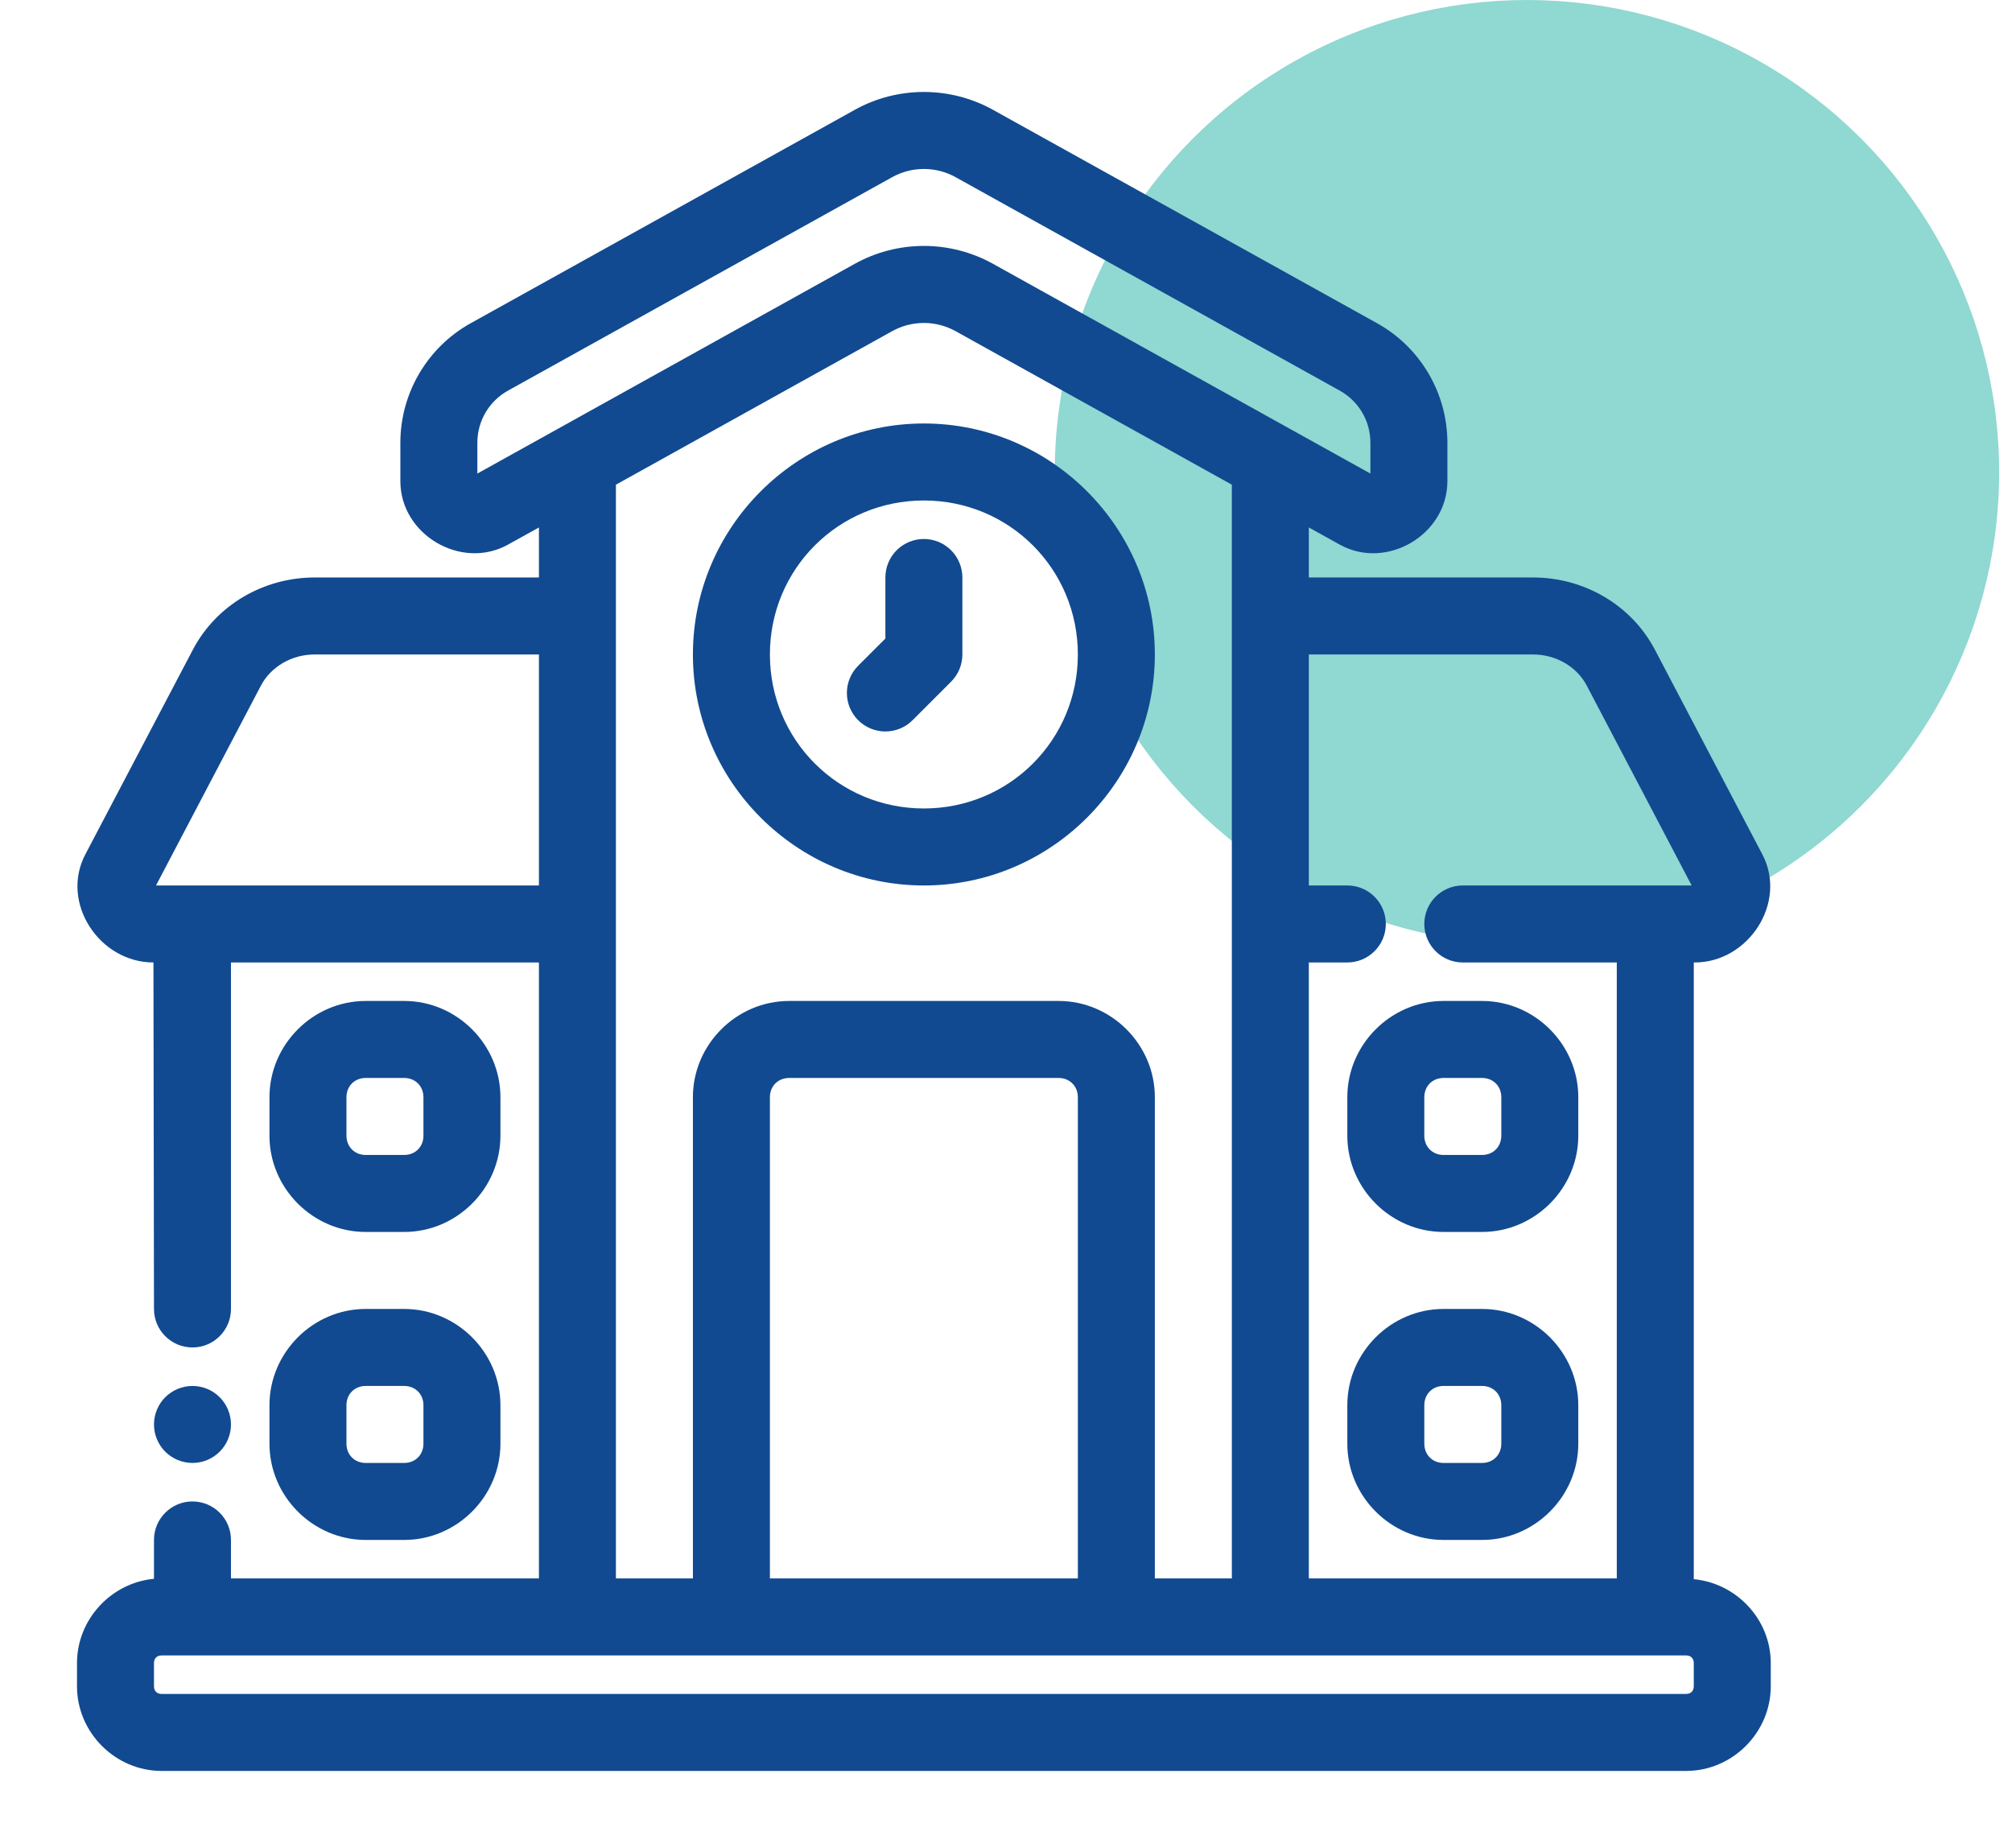
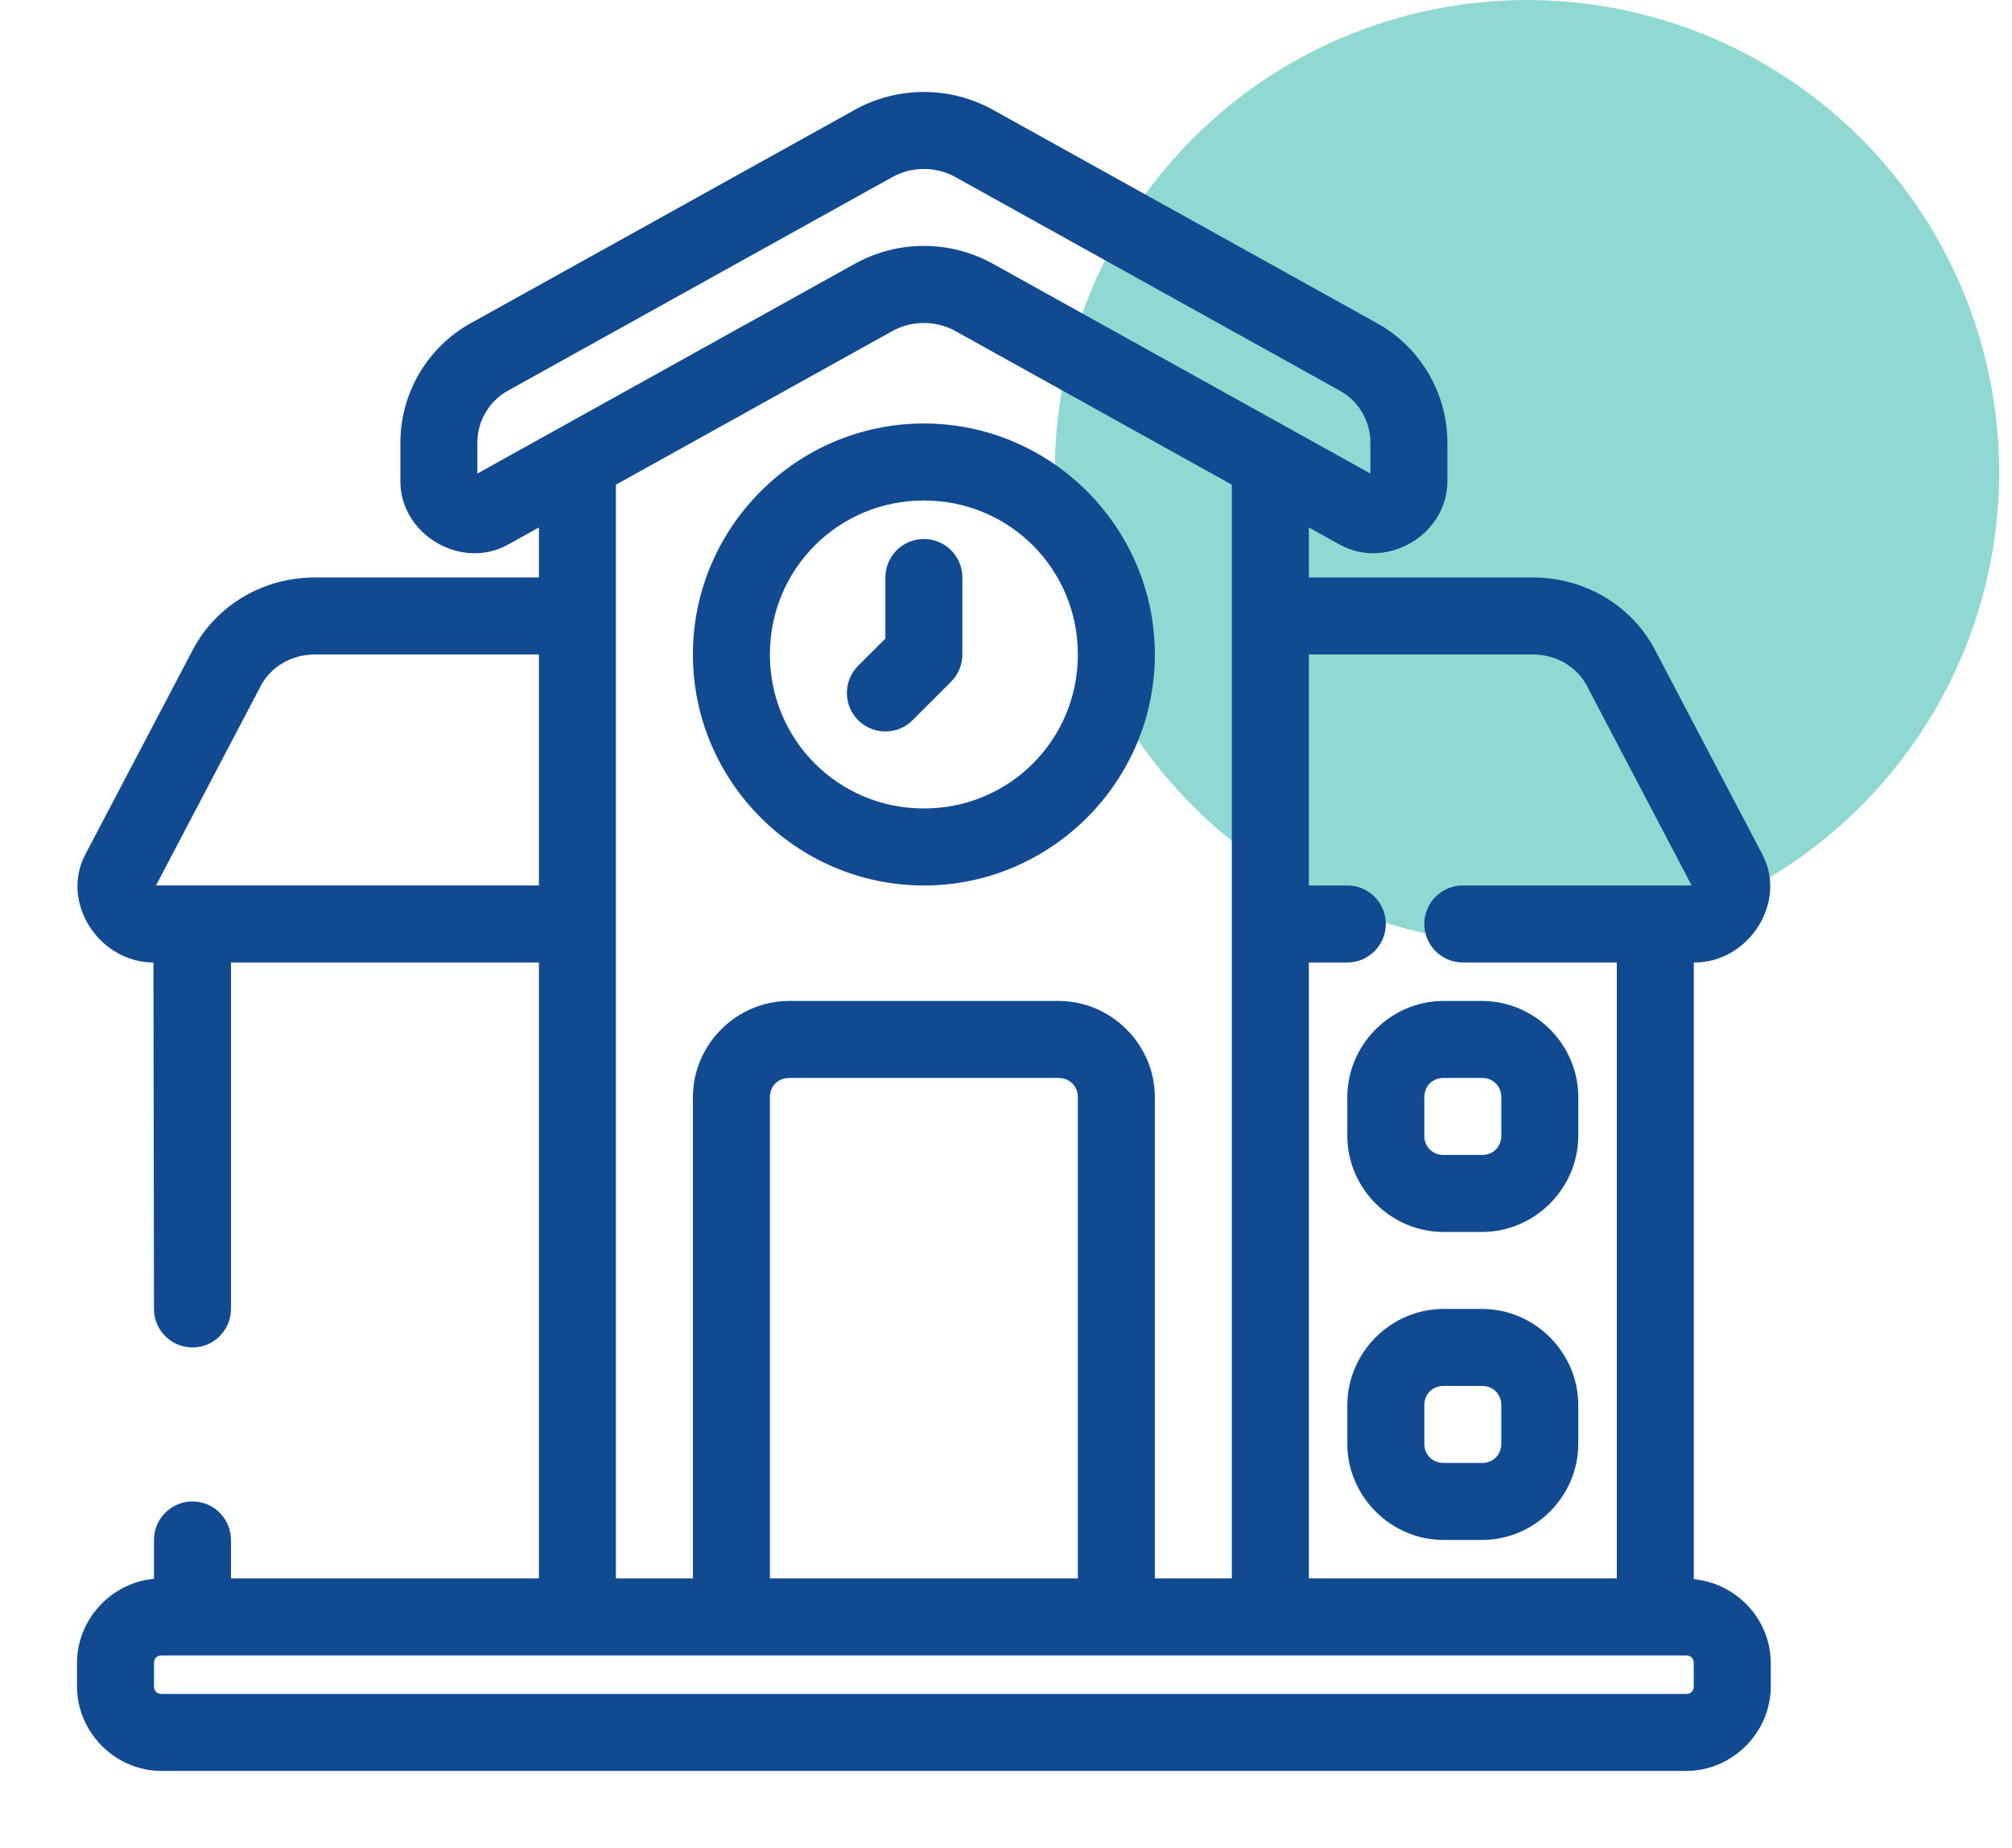
<svg xmlns="http://www.w3.org/2000/svg" width="98" height="90" viewBox="0 0 98 90" fill="none">
  <circle cx="74.375" cy="23" r="21.5" fill="#90D8D2" stroke="#90D8D2" stroke-width="3" />
  <path fill-rule="evenodd" clip-rule="evenodd" d="M45 4.479C43.839 4.479 42.677 4.769 41.631 5.35L22.925 15.743C20.815 16.915 19.501 19.149 19.501 21.562V23.437C19.501 26.042 22.468 27.789 24.745 26.524L26.25 25.689V28.125H15.326C12.843 28.125 10.541 29.459 9.393 31.644L4.156 41.612C2.92 43.967 4.839 46.875 7.474 46.875L7.5 63.75C7.5 64.785 8.339 65.625 9.375 65.625C10.411 65.625 11.25 64.785 11.25 63.75V46.875H26.25V76.875H11.25V75C11.25 73.964 10.411 73.125 9.375 73.125C8.339 73.125 7.5 73.964 7.5 75V76.893C5.416 77.086 3.75 78.868 3.75 80.998V82.126C3.75 84.382 5.618 86.25 7.874 86.25H82.126C84.382 86.25 86.25 84.382 86.25 82.126V80.998C86.25 78.87 84.582 77.106 82.5 76.911V46.875H82.548C85.157 46.875 87.076 43.966 85.84 41.612L80.607 31.644C79.46 29.459 77.153 28.125 74.67 28.125H63.75V25.689L65.255 26.524C67.532 27.789 70.499 26.042 70.499 23.437V21.562C70.499 19.149 69.185 16.915 67.075 15.743L48.369 5.35C47.323 4.769 46.161 4.479 45 4.479ZM45 8.229C45.533 8.229 46.067 8.363 46.549 8.631L65.255 19.024C66.18 19.538 66.749 20.504 66.749 21.562V23.064L48.369 12.85C46.276 11.687 43.724 11.687 41.631 12.85L23.251 23.064V21.562C23.251 20.504 23.82 19.538 24.745 19.024L43.451 8.631C43.933 8.363 44.467 8.229 45 8.229ZM45 15.729C45.533 15.729 46.067 15.863 46.549 16.131L60 23.606C60 41.362 60 59.118 60 76.875H56.25V53.437C56.25 50.871 54.129 48.75 51.562 48.75H38.438C35.871 48.75 33.75 50.871 33.75 53.437V76.875H30V23.606L43.451 16.131C43.933 15.863 44.467 15.729 45 15.729ZM15.326 31.875H26.25V43.125H7.599L12.711 33.387C13.183 32.489 14.188 31.875 15.326 31.875ZM63.75 31.875H74.67C75.808 31.875 76.814 32.489 77.285 33.387L82.397 43.125H71.25C70.215 43.125 69.375 43.964 69.375 45C69.375 46.035 70.215 46.875 71.25 46.875H78.75V76.875H63.75V46.875H65.625C66.66 46.875 67.5 46.035 67.5 45C67.5 43.964 66.66 43.125 65.625 43.125H63.75V31.875ZM38.438 52.5H51.562C52.102 52.5 52.5 52.897 52.5 53.437V76.875H37.5V53.437C37.5 52.897 37.898 52.5 38.438 52.5ZM7.874 80.625H82.126C82.356 80.625 82.5 80.769 82.5 80.998V82.126C82.5 82.356 82.356 82.5 82.126 82.5H7.874C7.644 82.5 7.5 82.356 7.5 82.126V80.998C7.5 80.769 7.644 80.625 7.874 80.625Z" fill="#114A90" />
  <path fill-rule="evenodd" clip-rule="evenodd" d="M45 20.625C38.809 20.625 33.75 25.684 33.75 31.875C33.75 38.066 38.809 43.125 45 43.125C51.191 43.125 56.25 38.066 56.25 31.875C56.25 25.684 51.191 20.625 45 20.625ZM45 24.375C49.164 24.375 52.5 27.711 52.5 31.875C52.5 36.039 49.164 39.375 45 39.375C40.836 39.375 37.5 36.039 37.5 31.875C37.5 27.711 40.836 24.375 45 24.375Z" fill="#114A90" />
  <path fill-rule="evenodd" clip-rule="evenodd" d="M45 26.25C44.502 26.25 44.026 26.448 43.674 26.799C43.322 27.151 43.125 27.628 43.125 28.125V31.099L41.799 32.424C41.447 32.776 41.25 33.253 41.25 33.75C41.25 34.247 41.447 34.724 41.799 35.076C42.151 35.427 42.627 35.625 43.125 35.625C43.622 35.625 44.099 35.427 44.45 35.076L46.325 33.201C46.677 32.849 46.875 32.372 46.875 31.875V28.125C46.875 27.628 46.677 27.151 46.325 26.799C45.974 26.448 45.497 26.25 45 26.25Z" fill="#114A90" />
  <path fill-rule="evenodd" clip-rule="evenodd" d="M70.312 48.75C67.746 48.75 65.625 50.871 65.625 53.438V55.312C65.625 57.879 67.746 60 70.312 60H72.188C74.754 60 76.875 57.879 76.875 55.312V53.438C76.875 50.871 74.754 48.75 72.188 48.75H70.312ZM70.312 52.5H72.188C72.728 52.5 73.125 52.898 73.125 53.438V55.312C73.125 55.852 72.728 56.25 72.188 56.25H70.312C69.772 56.25 69.375 55.852 69.375 55.312V53.438C69.375 52.898 69.772 52.5 70.312 52.5Z" fill="#114A90" />
  <path fill-rule="evenodd" clip-rule="evenodd" d="M70.312 63.75C67.746 63.75 65.625 65.871 65.625 68.438V70.312C65.625 72.879 67.746 75 70.312 75H72.188C74.754 75 76.875 72.879 76.875 70.312V68.438C76.875 65.871 74.754 63.75 72.188 63.75H70.312ZM70.312 67.5H72.188C72.728 67.5 73.125 67.897 73.125 68.438V70.312C73.125 70.853 72.728 71.25 72.188 71.25H70.312C69.772 71.25 69.375 70.853 69.375 70.312V68.438C69.375 67.897 69.772 67.5 70.312 67.5Z" fill="#114A90" />
-   <path fill-rule="evenodd" clip-rule="evenodd" d="M17.812 48.75C15.246 48.75 13.125 50.871 13.125 53.438V55.312C13.125 57.879 15.246 60 17.812 60H19.688C22.254 60 24.375 57.879 24.375 55.312V53.438C24.375 50.871 22.254 48.75 19.688 48.75H17.812ZM17.812 52.5H19.688C20.227 52.5 20.625 52.898 20.625 53.438V55.312C20.625 55.852 20.227 56.25 19.688 56.25H17.812C17.273 56.25 16.875 55.852 16.875 55.312V53.438C16.875 52.898 17.273 52.5 17.812 52.5Z" fill="#114A90" />
-   <path fill-rule="evenodd" clip-rule="evenodd" d="M17.812 63.75C15.246 63.75 13.125 65.871 13.125 68.438V70.312C13.125 72.879 15.246 75 17.812 75H19.688C22.254 75 24.375 72.879 24.375 70.312V68.438C24.375 65.871 22.254 63.75 19.688 63.75H17.812ZM17.812 67.5H19.688C20.227 67.5 20.625 67.897 20.625 68.438V70.312C20.625 70.853 20.227 71.25 19.688 71.25H17.812C17.273 71.25 16.875 70.853 16.875 70.312V68.438C16.875 67.897 17.273 67.5 17.812 67.5Z" fill="#114A90" />
-   <path fill-rule="evenodd" clip-rule="evenodd" d="M11.25 69.375C11.25 69.872 11.053 70.349 10.701 70.701C10.349 71.052 9.872 71.25 9.375 71.25C8.878 71.25 8.401 71.052 8.049 70.701C7.698 70.349 7.5 69.872 7.5 69.375C7.5 68.878 7.698 68.401 8.049 68.049C8.401 67.698 8.878 67.5 9.375 67.5C9.872 67.5 10.349 67.698 10.701 68.049C11.053 68.401 11.25 68.878 11.25 69.375Z" fill="#114A90" />
</svg>